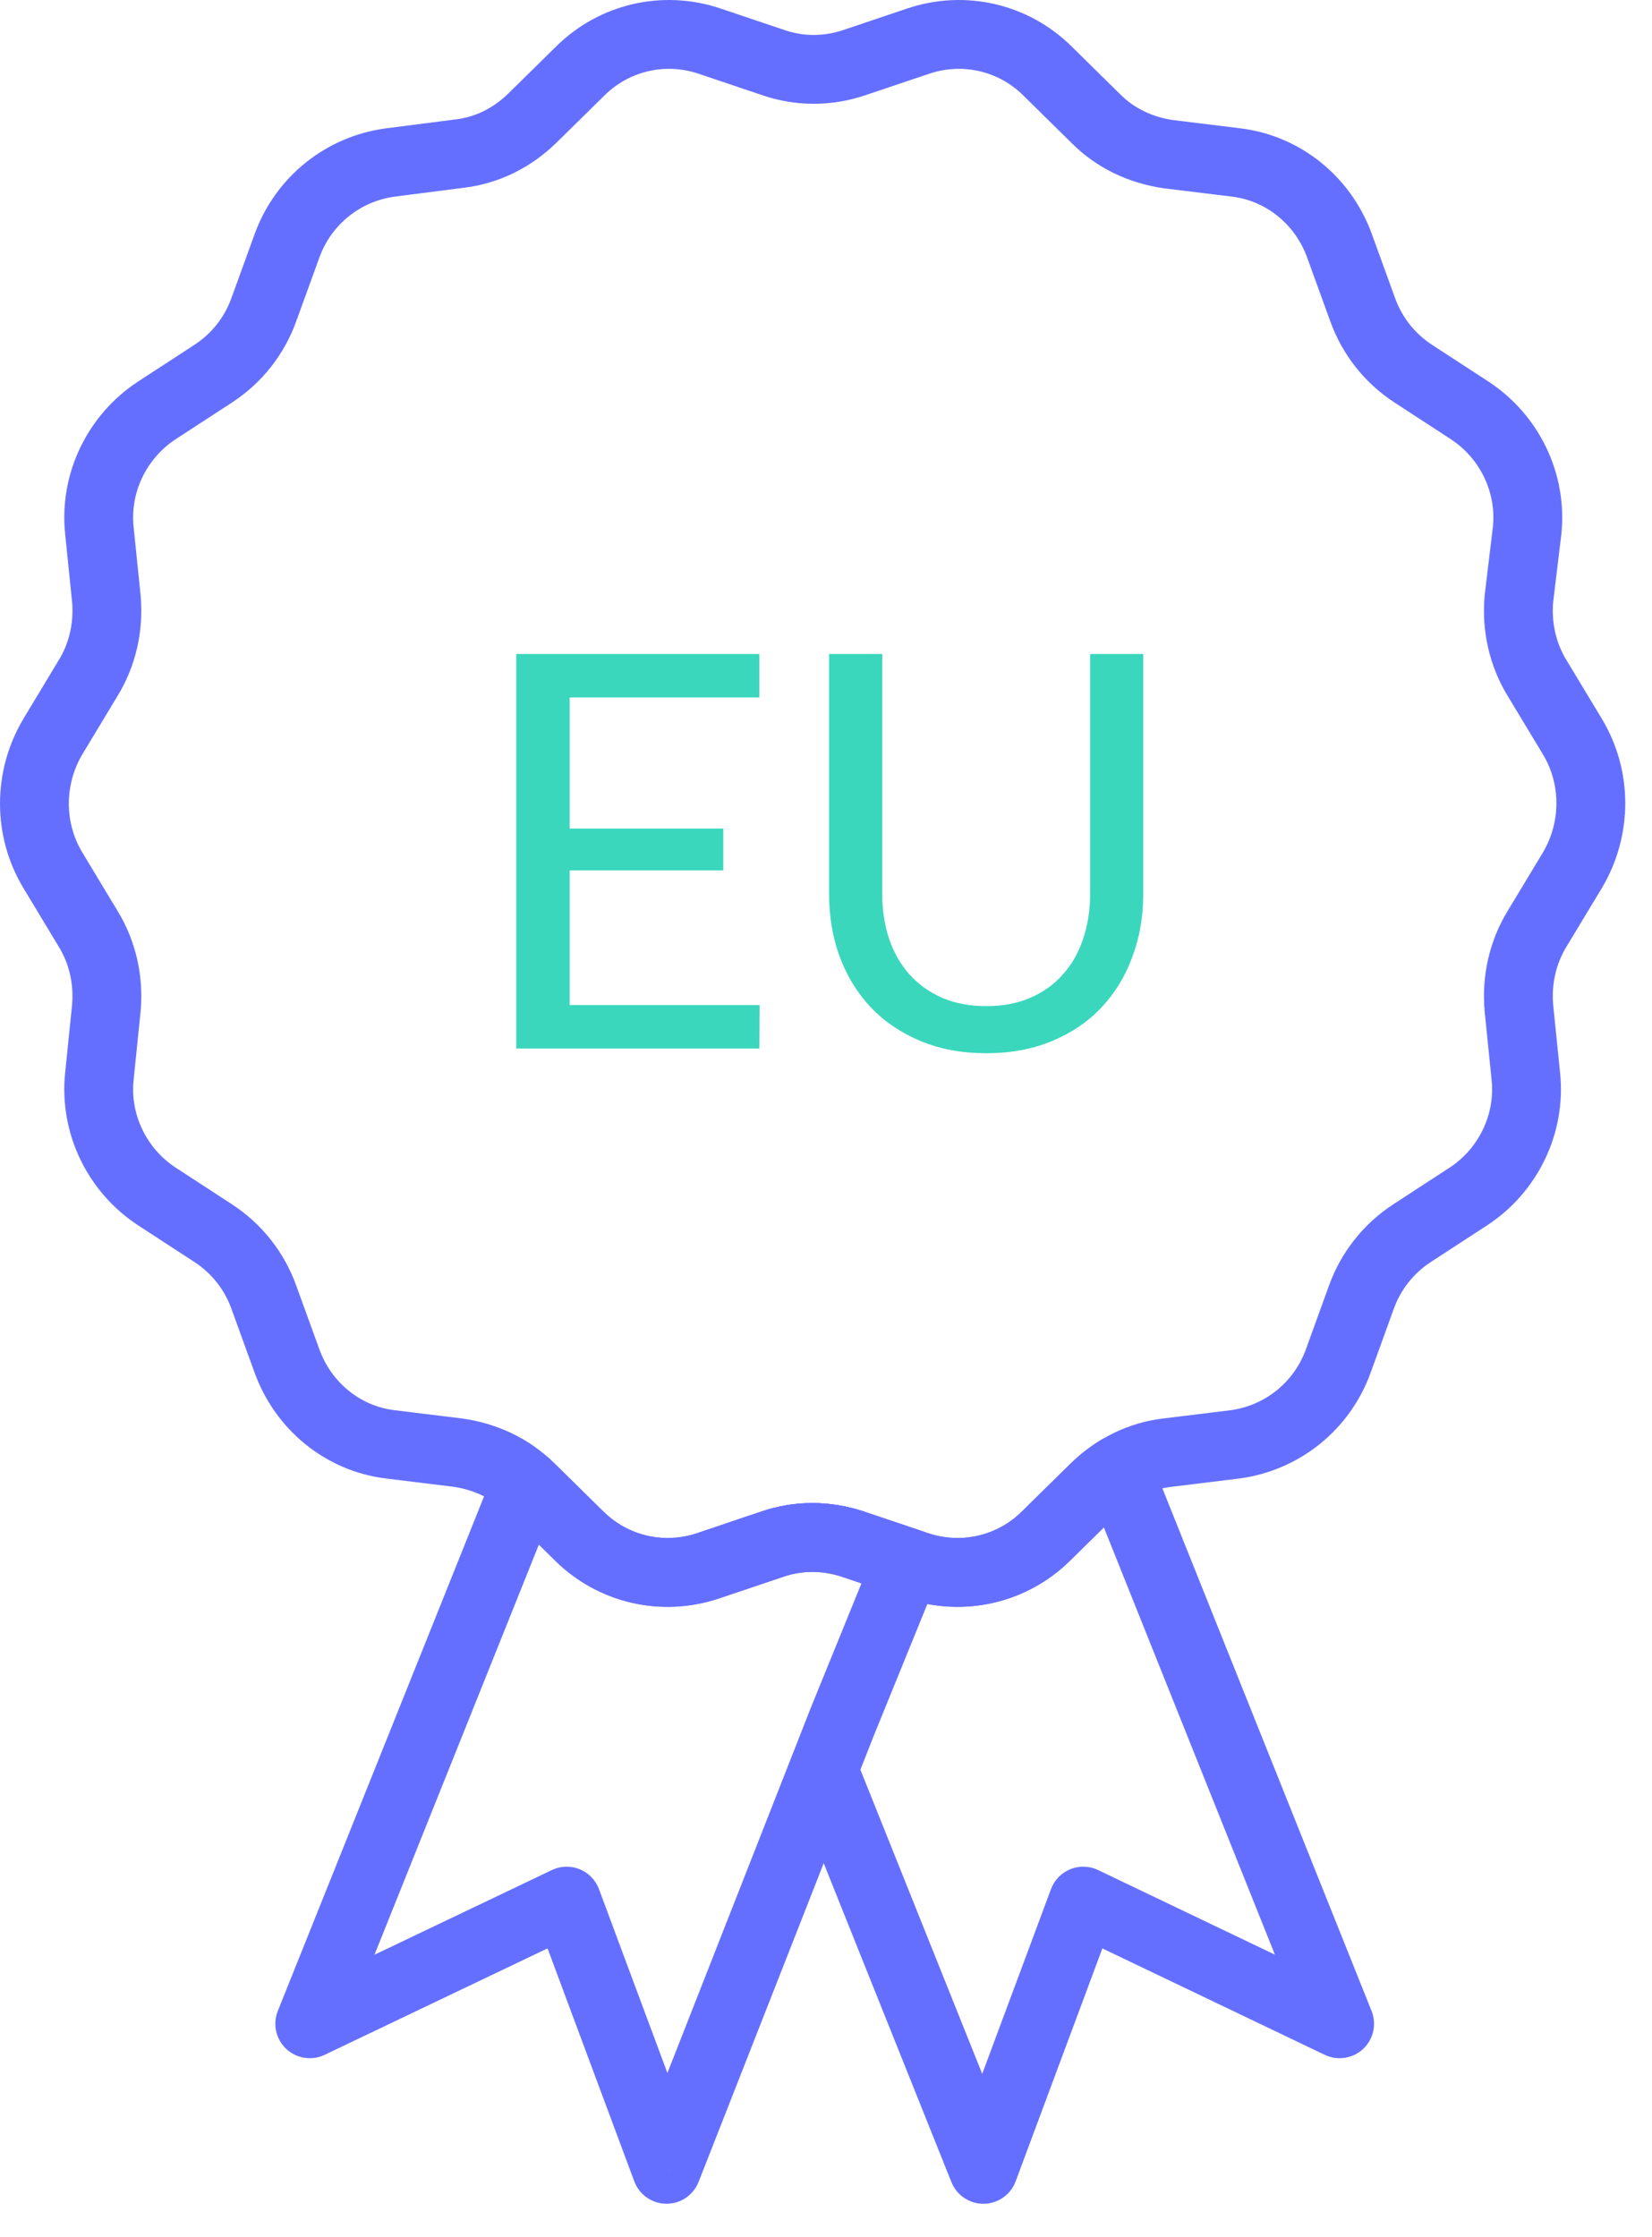
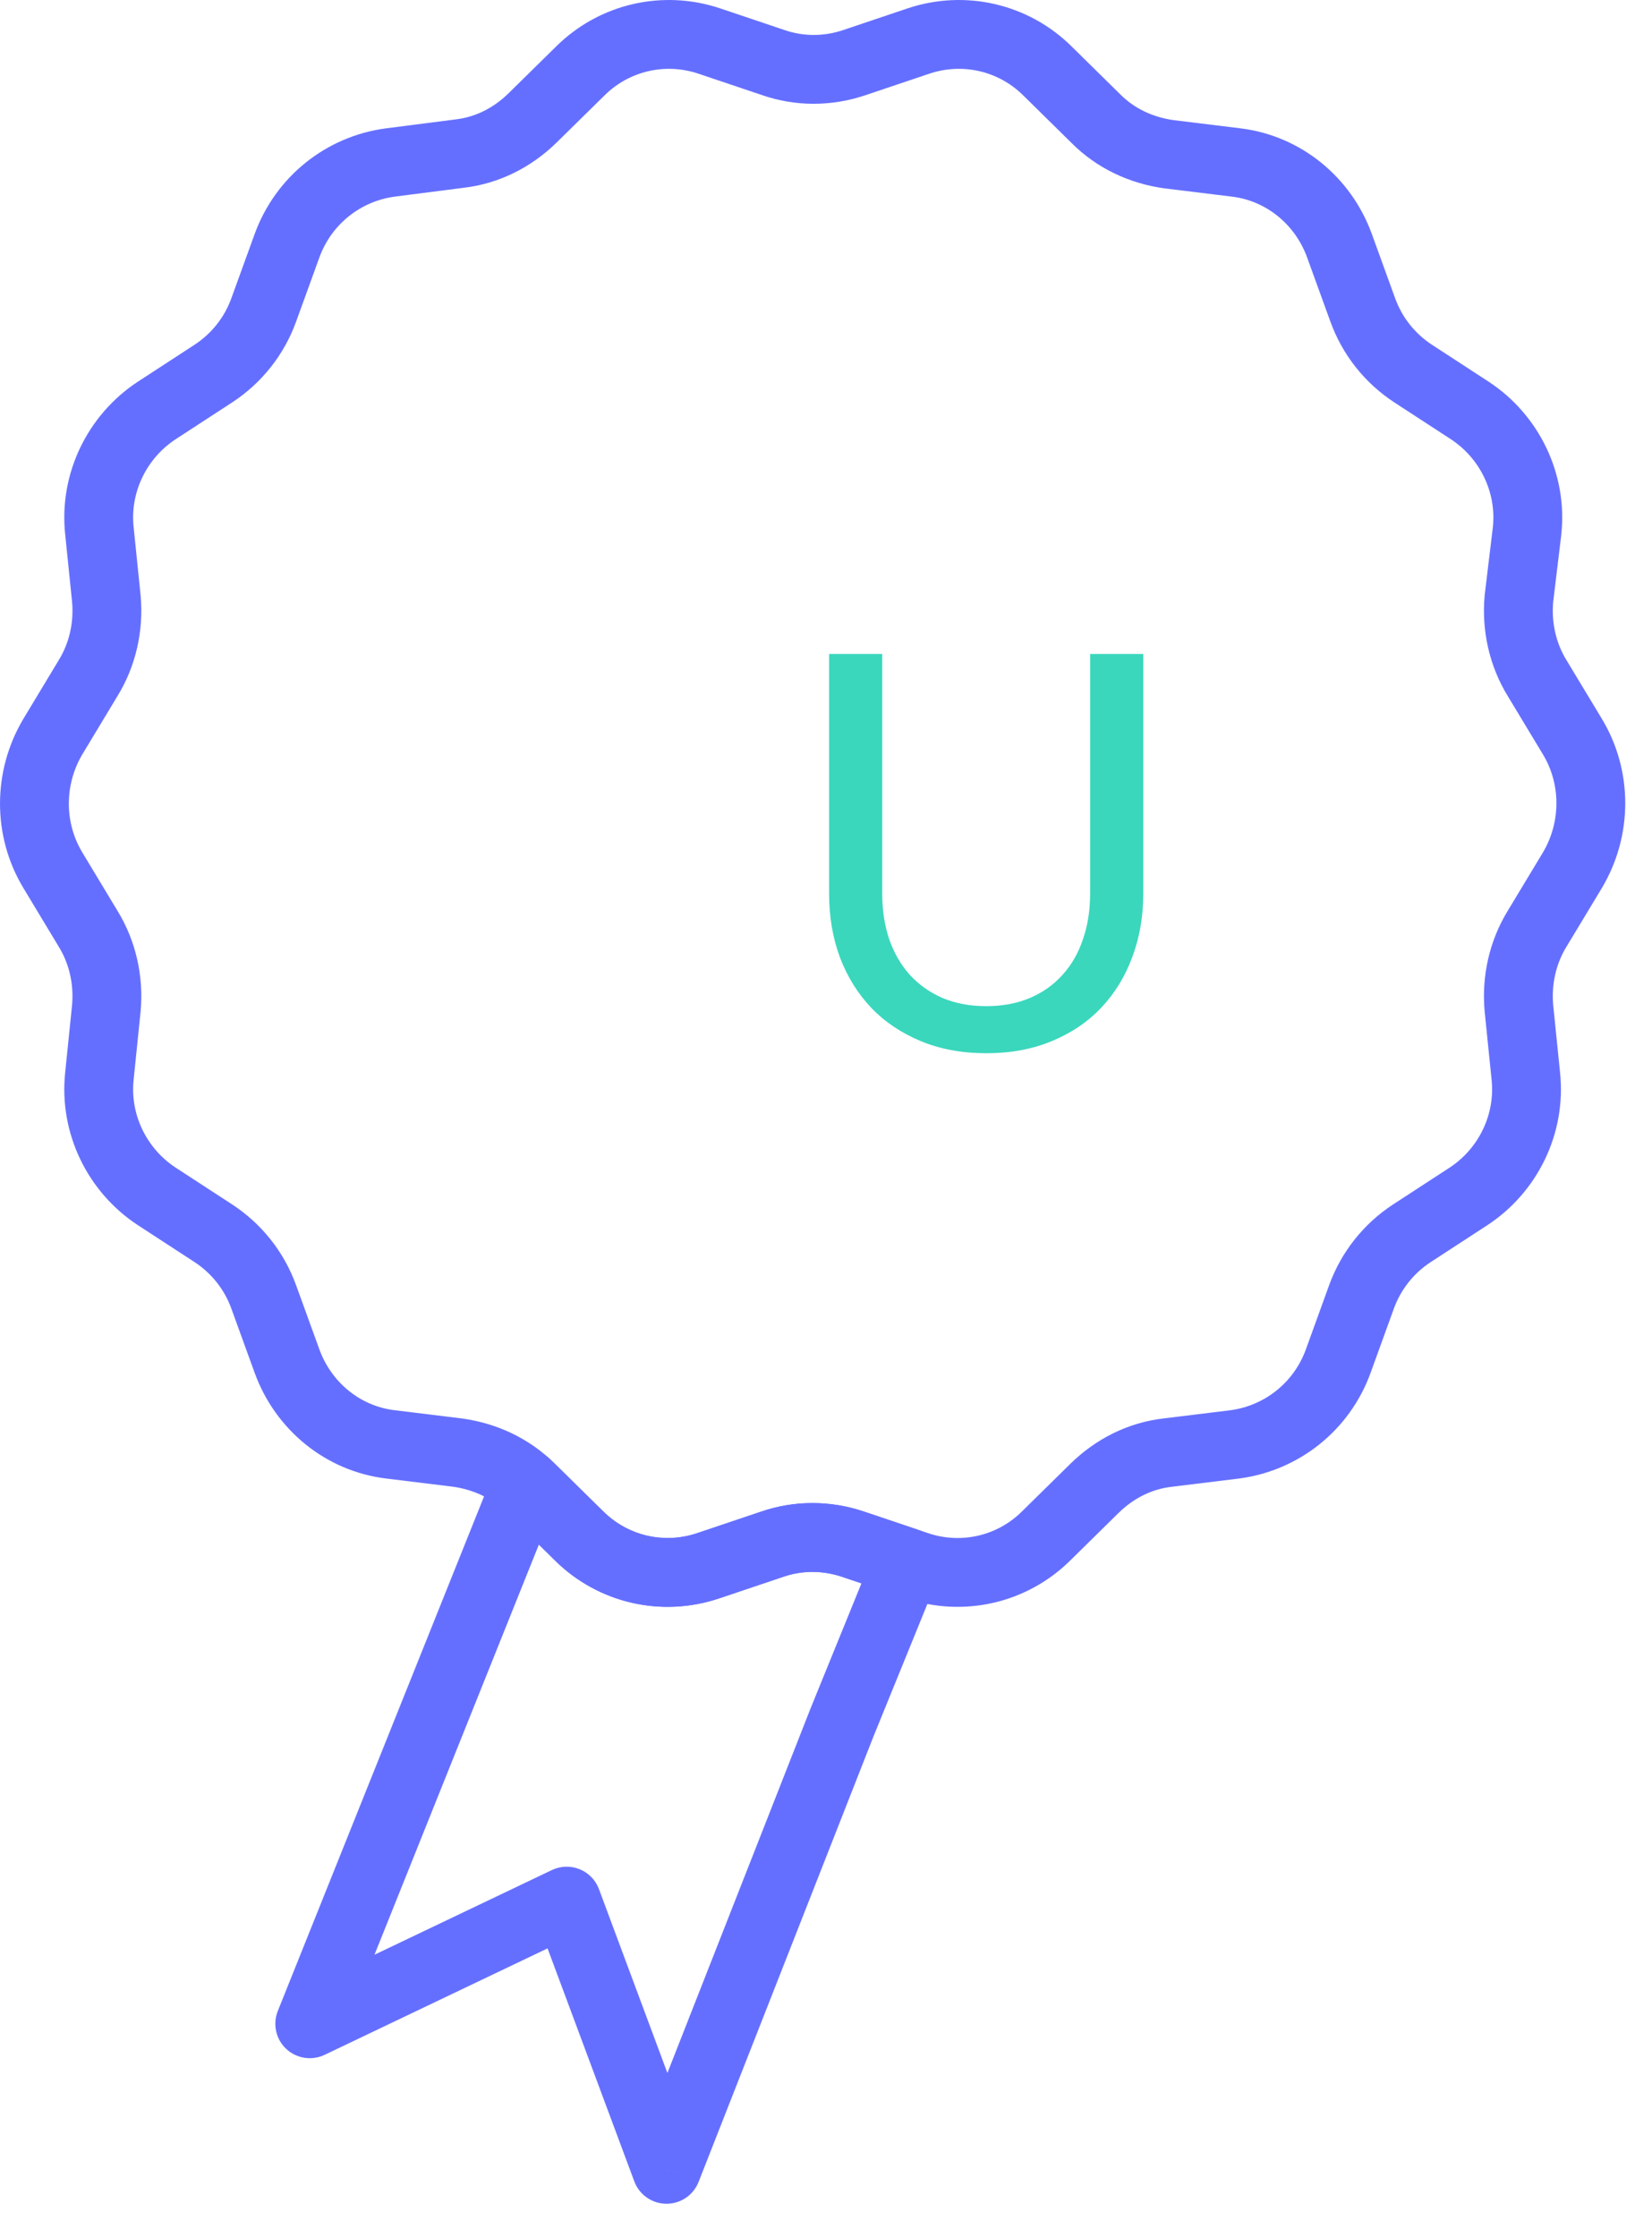
<svg xmlns="http://www.w3.org/2000/svg" width="48" height="65" viewBox="0 0 48 65" fill="none">
-   <path d="M22.072 29.2L22.064 30.464H15V19H22.064V20.264H16.552V24.072H21.016V25.288H16.552V29.2H22.072Z" fill="#3AD7BD" />
  <path d="M28.658 29.232C29.133 29.232 29.557 29.152 29.93 28.992C30.304 28.832 30.618 28.608 30.874 28.32C31.136 28.032 31.333 27.688 31.466 27.288C31.605 26.888 31.674 26.448 31.674 25.968V19H33.218V25.968C33.218 26.629 33.112 27.243 32.898 27.808C32.69 28.373 32.389 28.864 31.994 29.28C31.605 29.691 31.128 30.013 30.562 30.248C29.997 30.483 29.362 30.6 28.658 30.6C27.954 30.6 27.32 30.483 26.754 30.248C26.189 30.013 25.709 29.691 25.314 29.28C24.92 28.864 24.616 28.373 24.402 27.808C24.194 27.243 24.09 26.629 24.09 25.968V19H25.634V25.96C25.634 26.44 25.701 26.88 25.834 27.28C25.973 27.68 26.17 28.024 26.426 28.312C26.688 28.6 27.005 28.827 27.378 28.992C27.757 29.152 28.184 29.232 28.658 29.232Z" fill="#3AD7BD" />
  <path d="M24.819 1.821L26.684 1.193C28.001 0.75 29.446 1.082 30.434 2.061L31.842 3.447C32.409 4.019 33.159 4.37 33.964 4.481L35.921 4.721C37.292 4.888 38.445 5.83 38.92 7.141L39.597 9.007C39.871 9.765 40.383 10.411 41.06 10.854L42.706 11.926C43.859 12.683 44.517 14.032 44.371 15.417L44.133 17.394C44.06 18.207 44.243 19.02 44.663 19.703L45.688 21.402C46.401 22.585 46.401 24.081 45.688 25.282L44.663 26.981C44.243 27.665 44.06 28.478 44.133 29.29L44.334 31.267C44.48 32.653 43.822 34.001 42.67 34.758L41.024 35.83C40.347 36.273 39.835 36.92 39.56 37.677L38.884 39.543C38.408 40.855 37.256 41.778 35.884 41.963L33.927 42.203C33.122 42.295 32.391 42.665 31.805 43.237L30.397 44.623C29.409 45.602 27.964 45.934 26.648 45.491L24.782 44.863C24.014 44.605 23.191 44.605 22.441 44.863L20.575 45.491C19.258 45.934 17.813 45.602 16.826 44.623L15.417 43.237C14.85 42.665 14.1 42.314 13.296 42.203L11.339 41.963C9.967 41.797 8.815 40.855 8.339 39.543L7.662 37.677C7.388 36.92 6.876 36.273 6.199 35.83L4.553 34.758C3.401 34.001 2.742 32.653 2.888 31.267L3.09 29.29C3.163 28.478 2.98 27.665 2.559 26.981L1.535 25.282C0.822 24.099 0.822 22.603 1.535 21.402L2.559 19.703C2.98 19.02 3.163 18.207 3.09 17.394L2.888 15.417C2.742 14.032 3.401 12.683 4.553 11.926L6.199 10.854C6.876 10.411 7.388 9.765 7.662 9.007L8.339 7.141C8.815 5.83 9.967 4.906 11.339 4.721L13.351 4.463C14.155 4.37 14.887 4.001 15.472 3.428L16.862 2.061C17.85 1.082 19.295 0.75 20.612 1.193L22.477 1.821C23.227 2.08 24.05 2.08 24.819 1.821Z" stroke="#656FFF" stroke-width="2" stroke-linecap="round" stroke-linejoin="round" />
-   <path fill-rule="evenodd" clip-rule="evenodd" d="M33.411 42.334C33.301 42.061 33.077 41.849 32.797 41.757C32.517 41.664 32.21 41.7 31.959 41.854C31.651 42.044 31.365 42.268 31.105 42.523L31.103 42.525L29.695 43.91L29.695 43.91L29.692 43.913C28.974 44.624 27.926 44.867 26.966 44.543L25.1 43.915L24.787 44.846L25.1 43.915C24.129 43.588 23.08 43.585 22.118 43.916L21.114 44.254C20.854 44.342 20.641 44.533 20.526 44.783C20.419 45.015 20.405 45.279 20.485 45.52C20.515 45.511 20.545 45.501 20.575 45.491L22.44 44.863C23.19 44.604 24.013 44.604 24.781 44.863L26.357 45.393L25.979 46.321L26.328 46.439C28.001 47.002 29.842 46.58 31.099 45.334L31.1 45.333L32.074 44.376L37.043 56.789L31.906 54.331C31.652 54.21 31.36 54.201 31.099 54.306C30.839 54.412 30.635 54.621 30.537 54.885L28.539 60.252L24.457 50.062L23.391 52.778L27.645 63.399C27.798 63.782 28.172 64.032 28.585 64.027C28.998 64.022 29.366 63.763 29.51 63.376L32.03 56.608L38.492 59.7C38.864 59.877 39.307 59.809 39.608 59.527C39.908 59.246 40.005 58.809 39.852 58.426L33.411 42.334Z" fill="#656FFF" />
  <path d="M15.287 43.112L15.96 42.372C15.717 42.152 15.382 42.064 15.063 42.138C14.744 42.211 14.481 42.436 14.359 42.74L15.287 43.112ZM9 58.797L8.072 58.425C7.919 58.807 8.015 59.245 8.316 59.527C8.616 59.808 9.059 59.877 9.431 59.7L9 58.797ZM16.465 55.233L17.403 54.884C17.305 54.621 17.101 54.411 16.84 54.306C16.58 54.201 16.288 54.21 16.035 54.331L16.465 55.233ZM19.367 63.027L18.43 63.376C18.574 63.764 18.944 64.023 19.358 64.026C19.773 64.03 20.146 63.778 20.298 63.392L19.367 63.027ZM24.472 50.027L23.545 49.65L23.541 49.661L24.472 50.027ZM26.358 45.393L27.284 45.77C27.388 45.514 27.381 45.227 27.267 44.976C27.151 44.726 26.938 44.533 26.677 44.445L26.358 45.393ZM24.782 44.863L25.101 43.915L25.101 43.915L24.782 44.863ZM22.441 44.863L22.76 45.81L22.767 45.808L22.441 44.863ZM20.575 45.491L20.894 46.438L20.894 46.438L20.575 45.491ZM16.826 44.623L17.53 43.912L17.527 43.91L16.826 44.623ZM15.417 43.237L14.707 43.941L14.716 43.95L15.417 43.237ZM14.359 42.74L8.072 58.425L9.928 59.169L16.215 43.484L14.359 42.74ZM9.431 59.7L16.896 56.136L16.035 54.331L8.569 57.895L9.431 59.7ZM15.528 55.582L18.43 63.376L20.304 62.678L17.403 54.884L15.528 55.582ZM20.298 63.392L25.402 50.392L23.541 49.661L18.436 62.661L20.298 63.392ZM25.398 50.404L27.284 45.77L25.431 45.016L23.545 49.65L25.398 50.404ZM26.677 44.445L25.101 43.915L24.463 45.81L26.038 46.341L26.677 44.445ZM25.101 43.915C24.128 43.587 23.078 43.585 22.115 43.917L22.767 45.808C23.303 45.623 23.899 45.621 24.463 45.81L25.101 43.915ZM22.122 43.915L20.256 44.543L20.894 46.438L22.76 45.81L22.122 43.915ZM20.256 44.543C19.296 44.866 18.248 44.624 17.53 43.912L16.122 45.333C17.379 46.579 19.22 47.002 20.894 46.438L20.256 44.543ZM17.527 43.91L16.119 42.524L14.716 43.95L16.124 45.335L17.527 43.91ZM16.128 42.533C16.073 42.478 16.017 42.424 15.96 42.372L14.615 43.852C14.646 43.881 14.677 43.91 14.707 43.941L16.128 42.533Z" fill="#656FFF" />
</svg>